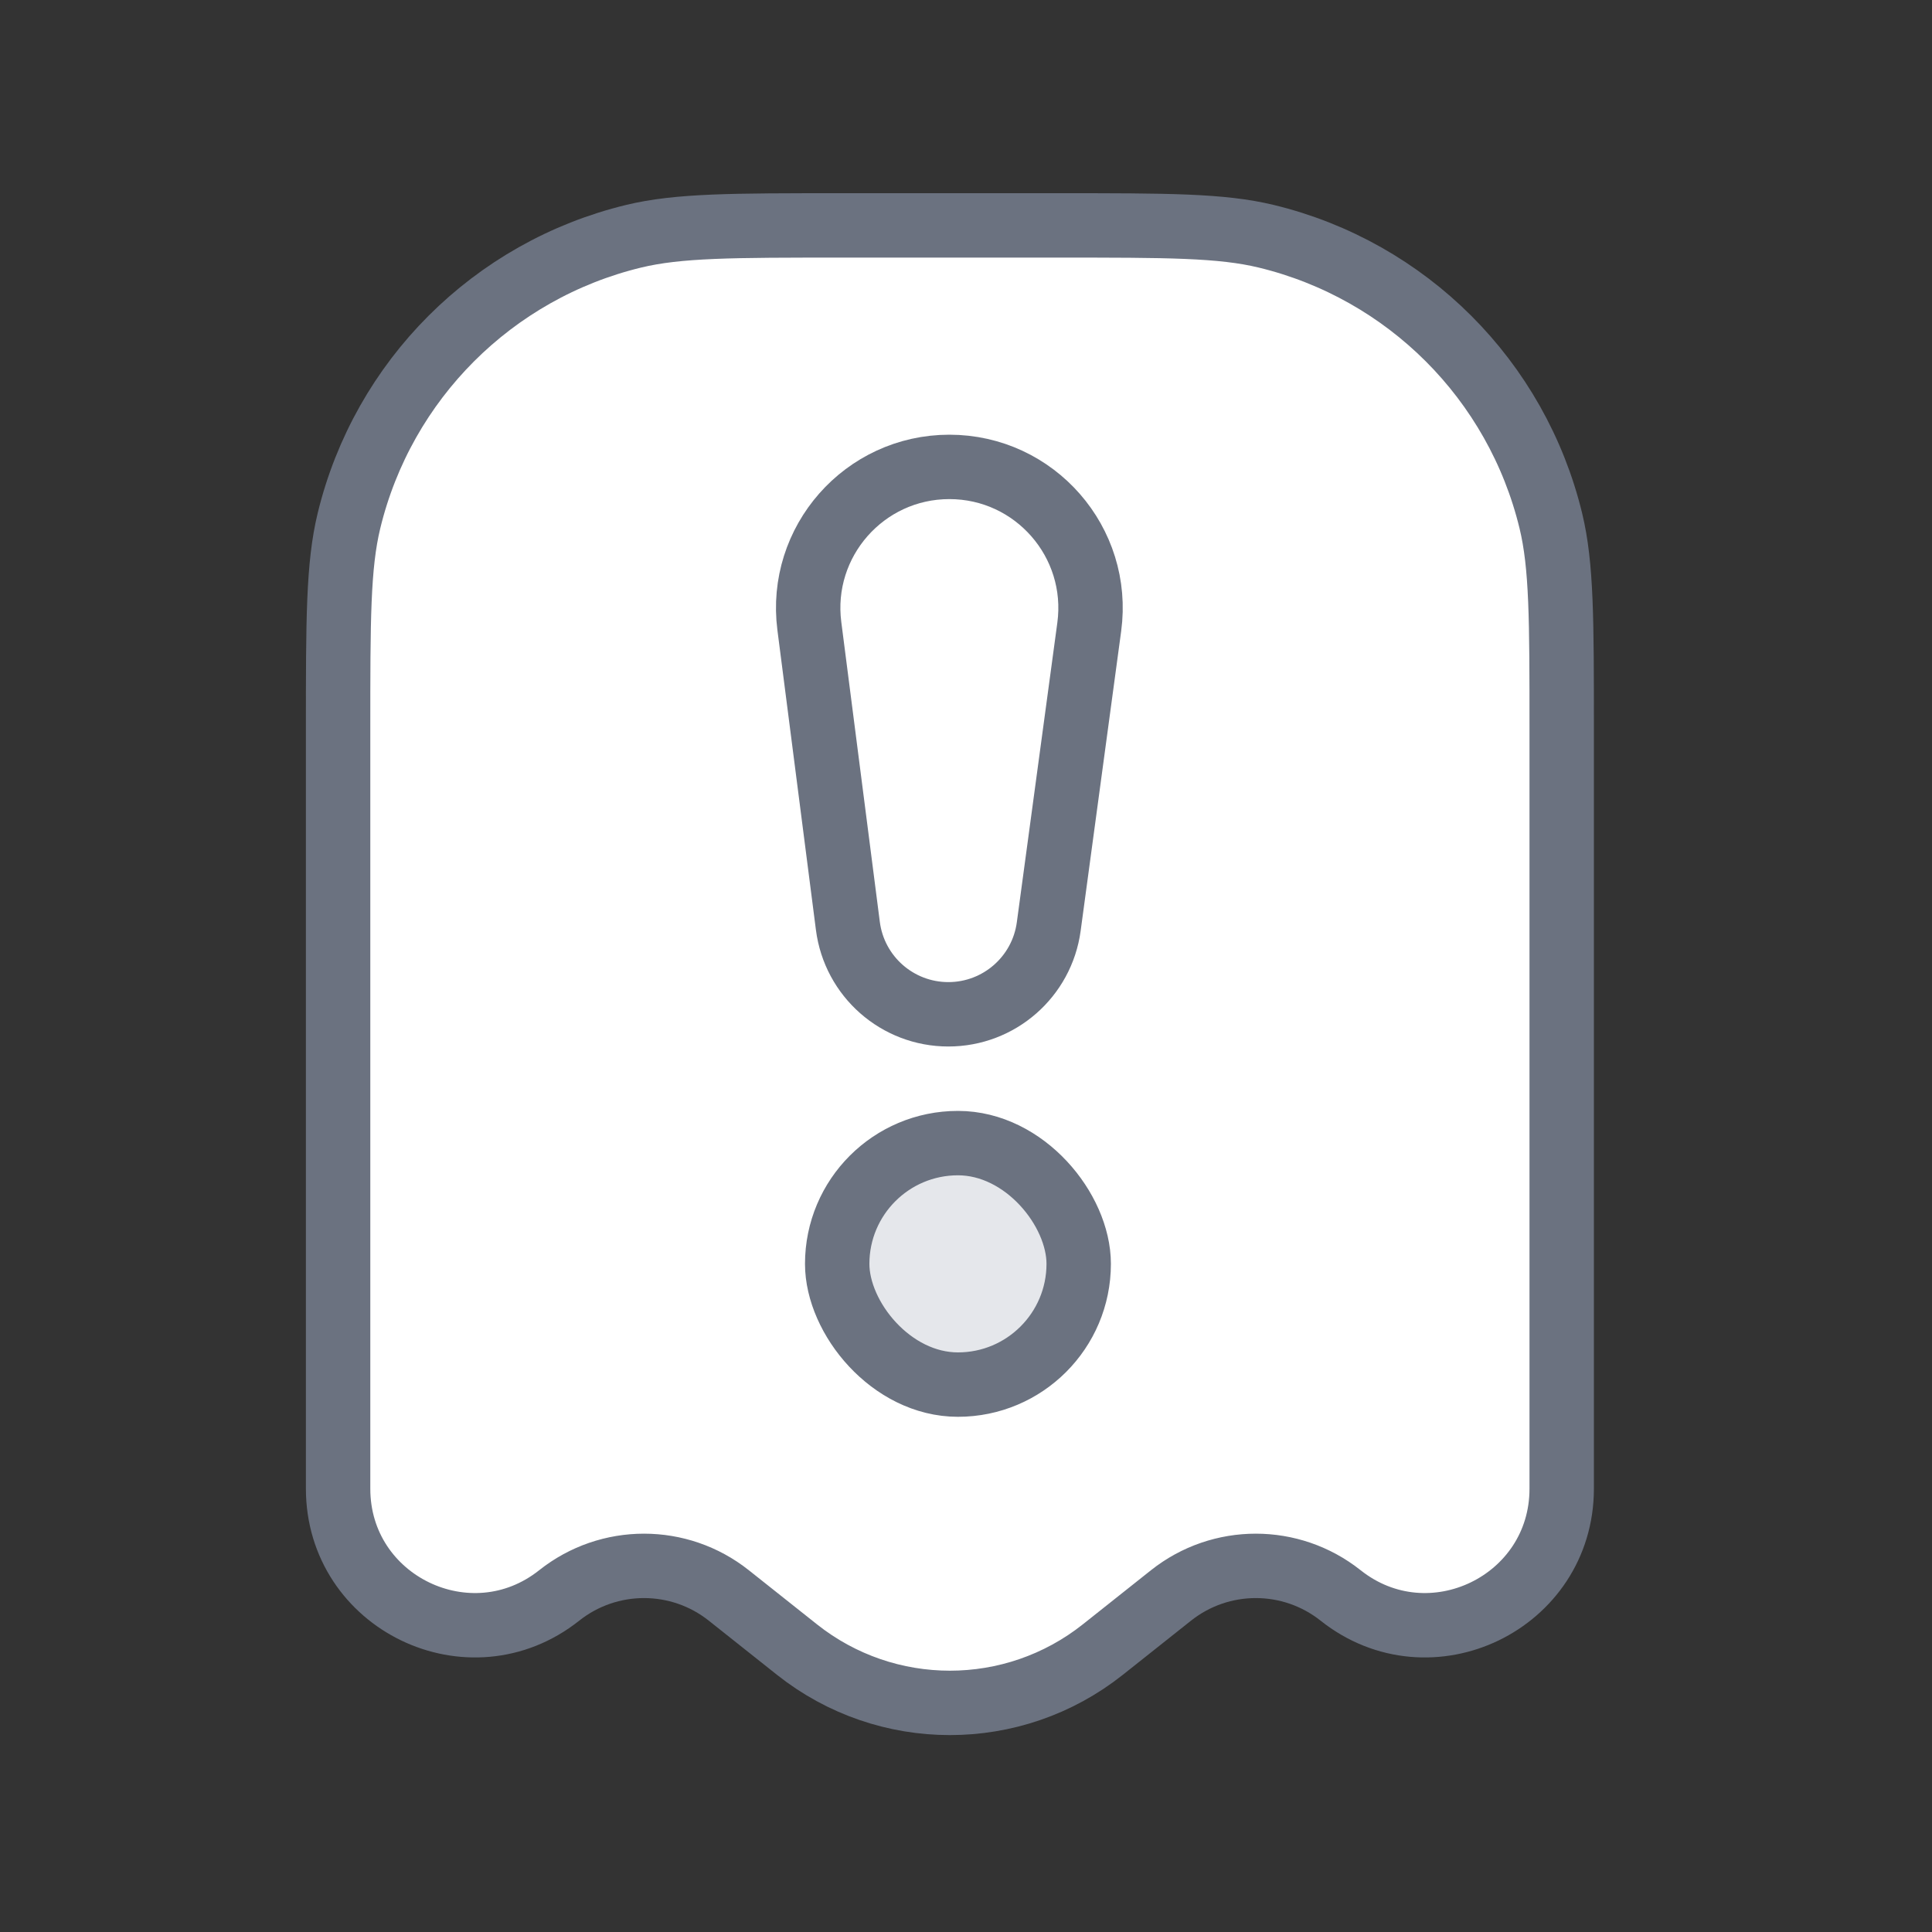
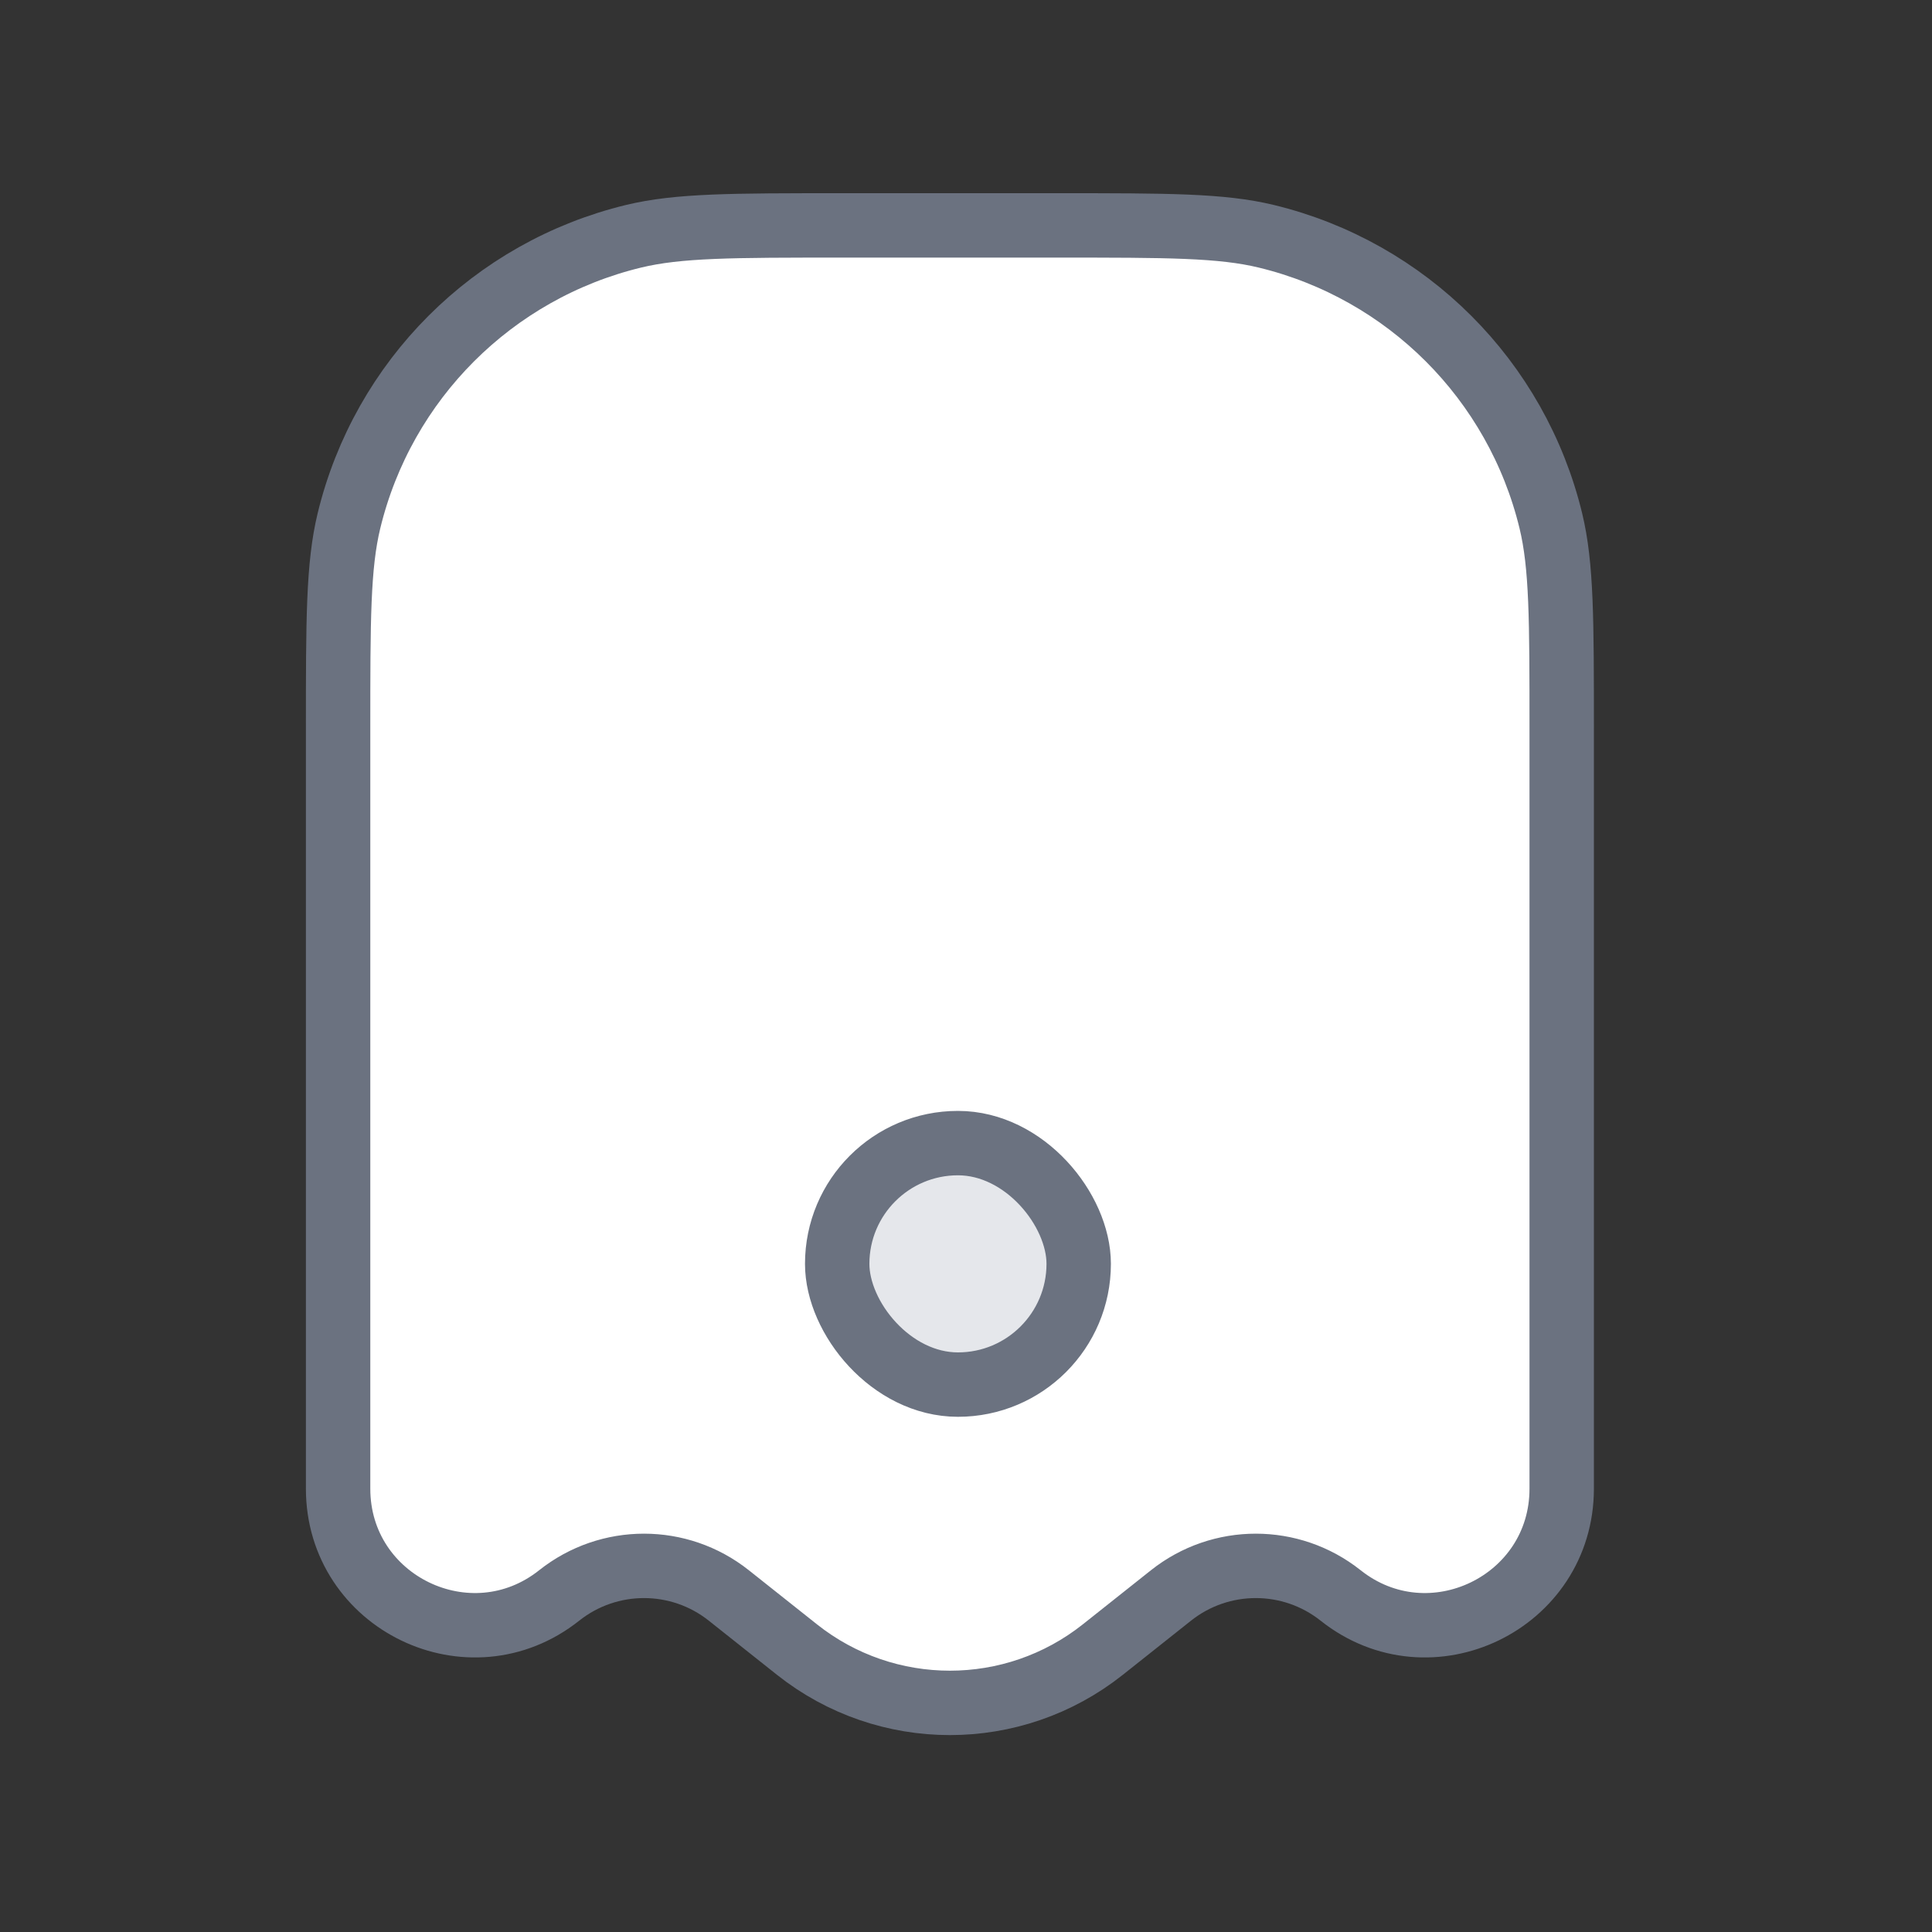
<svg xmlns="http://www.w3.org/2000/svg" width="120" height="120" viewBox="0 0 120 120" fill="none">
  <rect x="0" y="0" width="120" height="120" fill="#333333" stroke="none" />
  <path d="M21 45.262C21 38.511 21 35.135 21.674 32.35C23.791 23.613 30.613 16.791 39.35 14.675C42.135 14 45.511 14 52.262 14H65.738C72.49 14 75.865 14 78.65 14.675C87.387 16.791 94.209 23.613 96.326 32.35C97 35.135 97 38.511 97 45.262V92.463C97 99.549 88.816 103.502 83.266 99.095C80.182 96.647 75.818 96.647 72.734 99.095L68.5 102.457C62.937 106.874 55.063 106.874 49.5 102.457L45.266 99.095C42.182 96.647 37.818 96.647 34.734 99.095C29.184 103.502 21 99.549 21 92.463V45.262Z" fill="white" stroke="#6B7280" stroke-width="4" />
-   <path d="M50.27 38.885C49.596 33.642 53.681 29 58.967 29C64.276 29 68.367 33.681 67.655 38.943L65.139 57.551C64.717 60.672 62.053 63 58.904 63C55.738 63 53.066 60.649 52.663 57.509L50.27 38.885Z" fill="white" stroke="#6B7280" stroke-width="4" />
  <rect x="52" y="71" width="15" height="15" rx="7.5" fill="#E5E7EB" stroke="#6B7280" stroke-width="4" />
</svg>